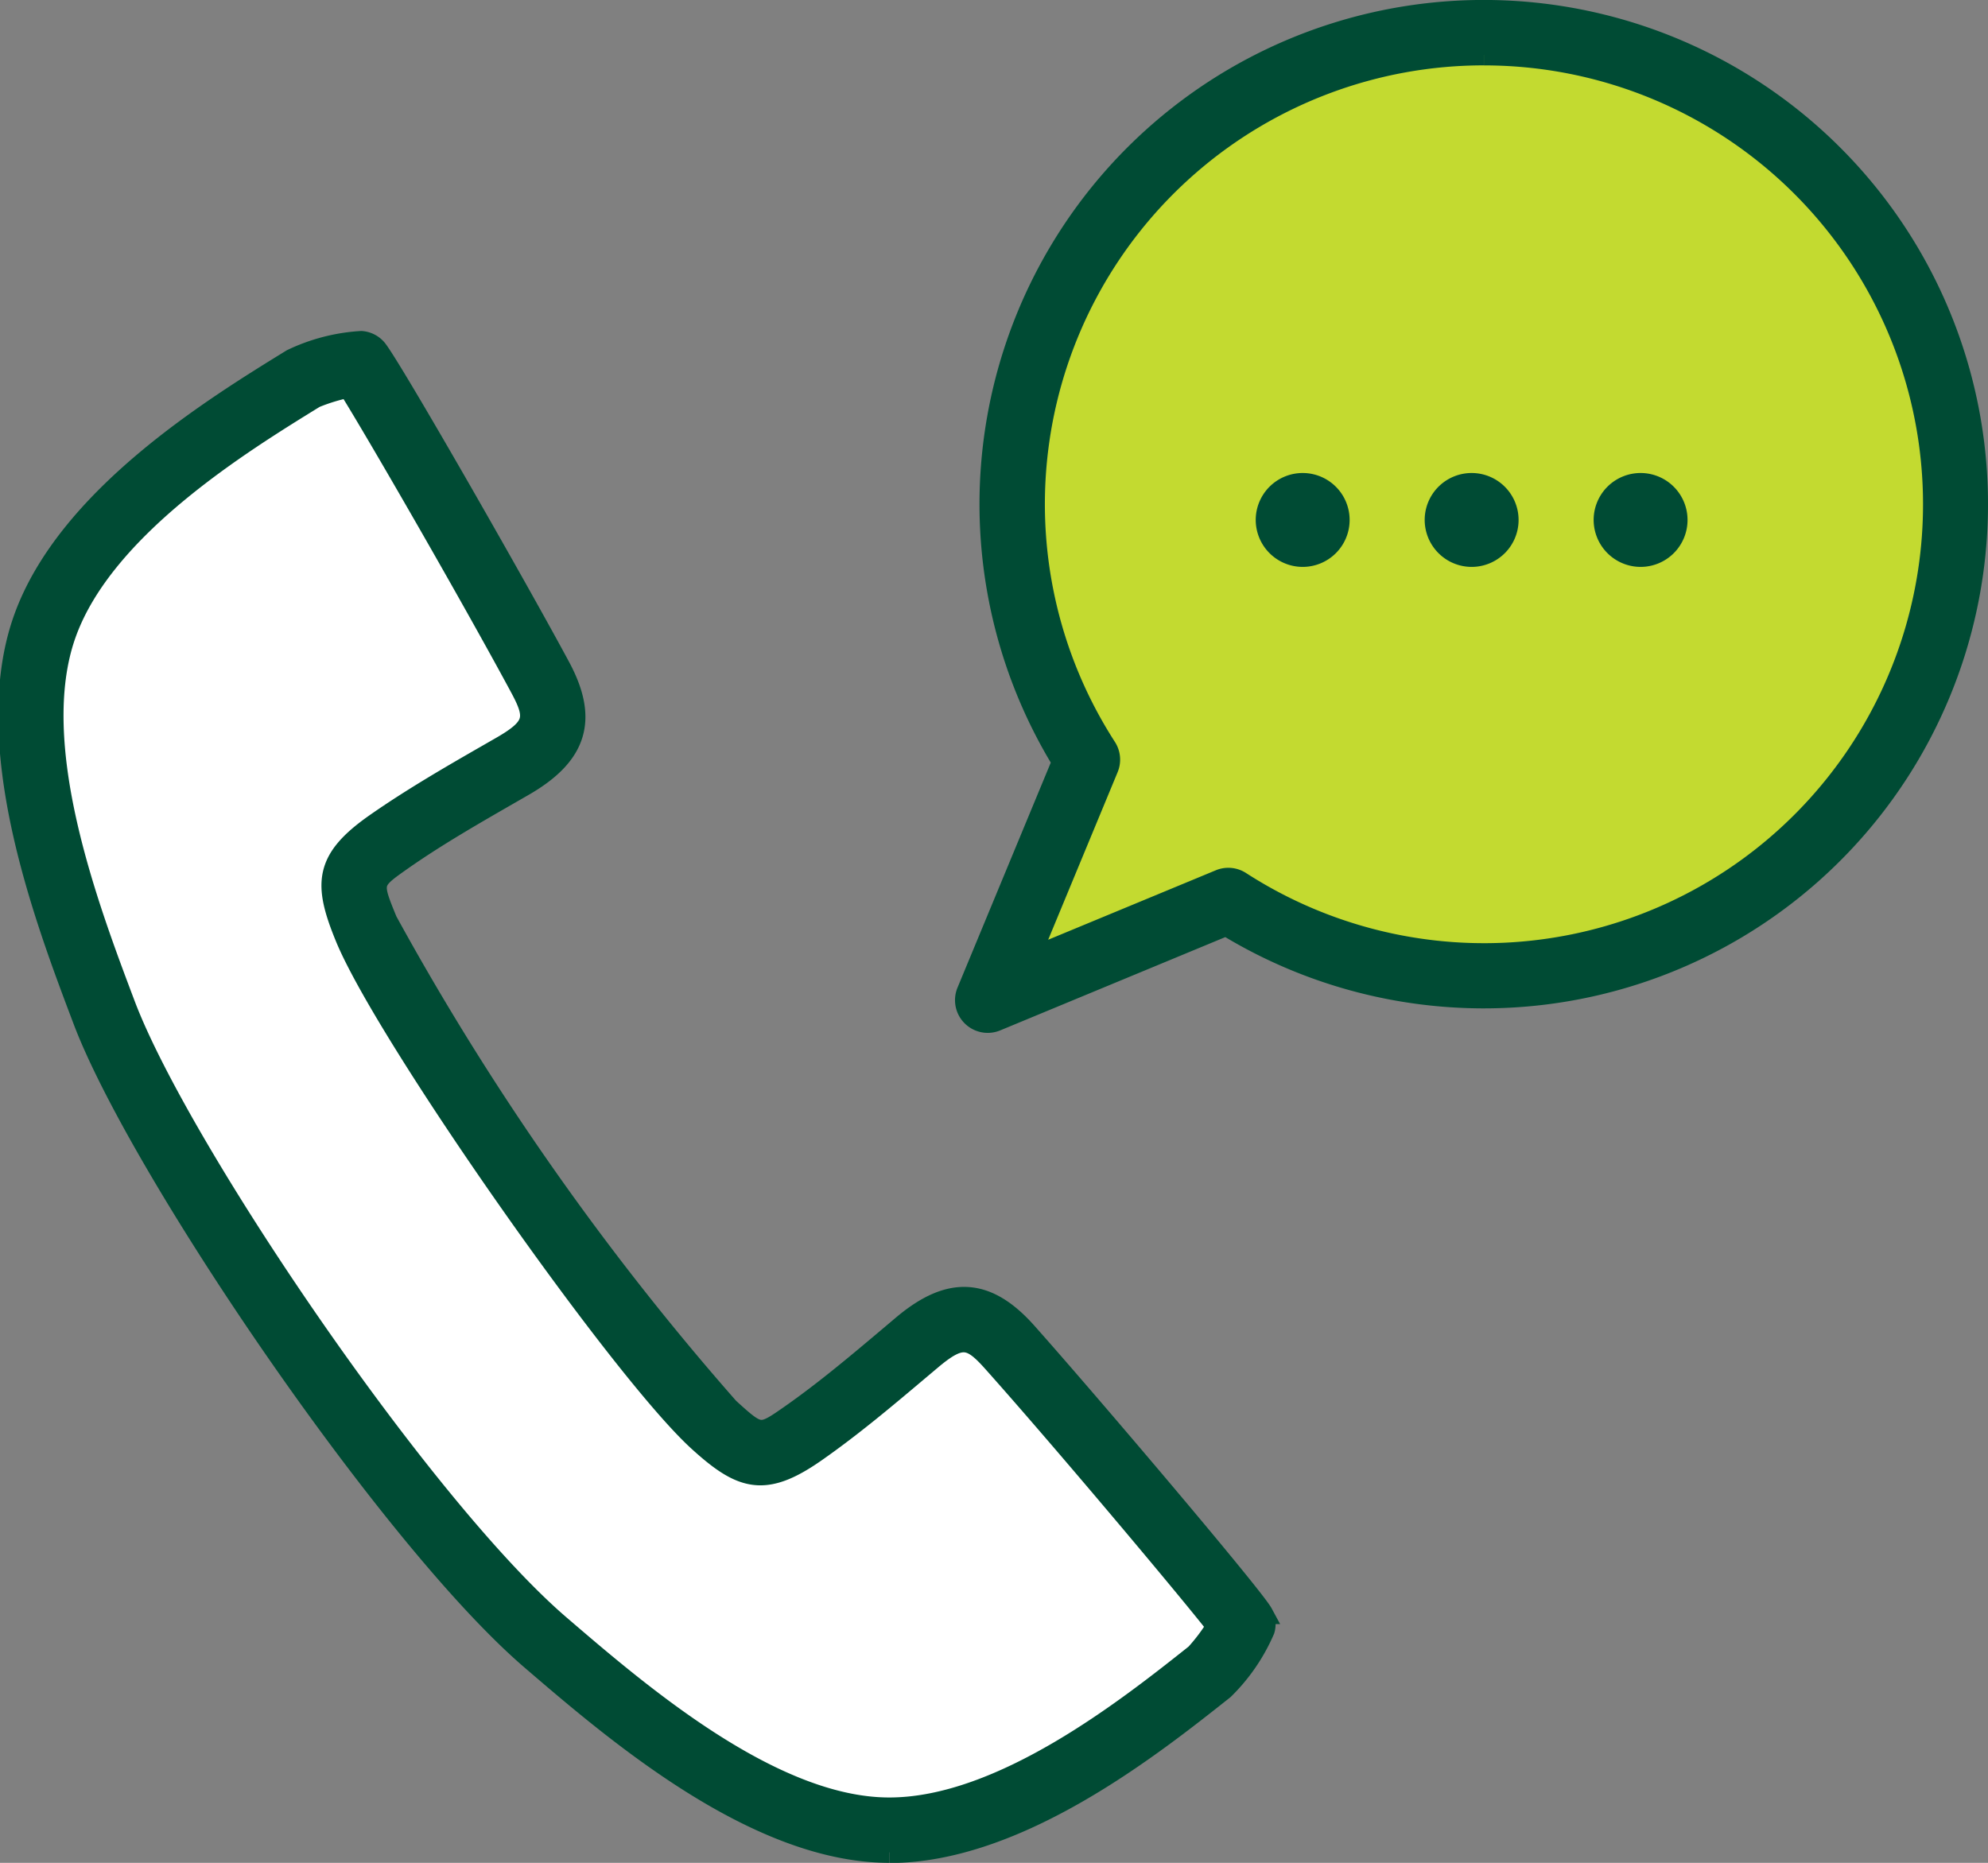
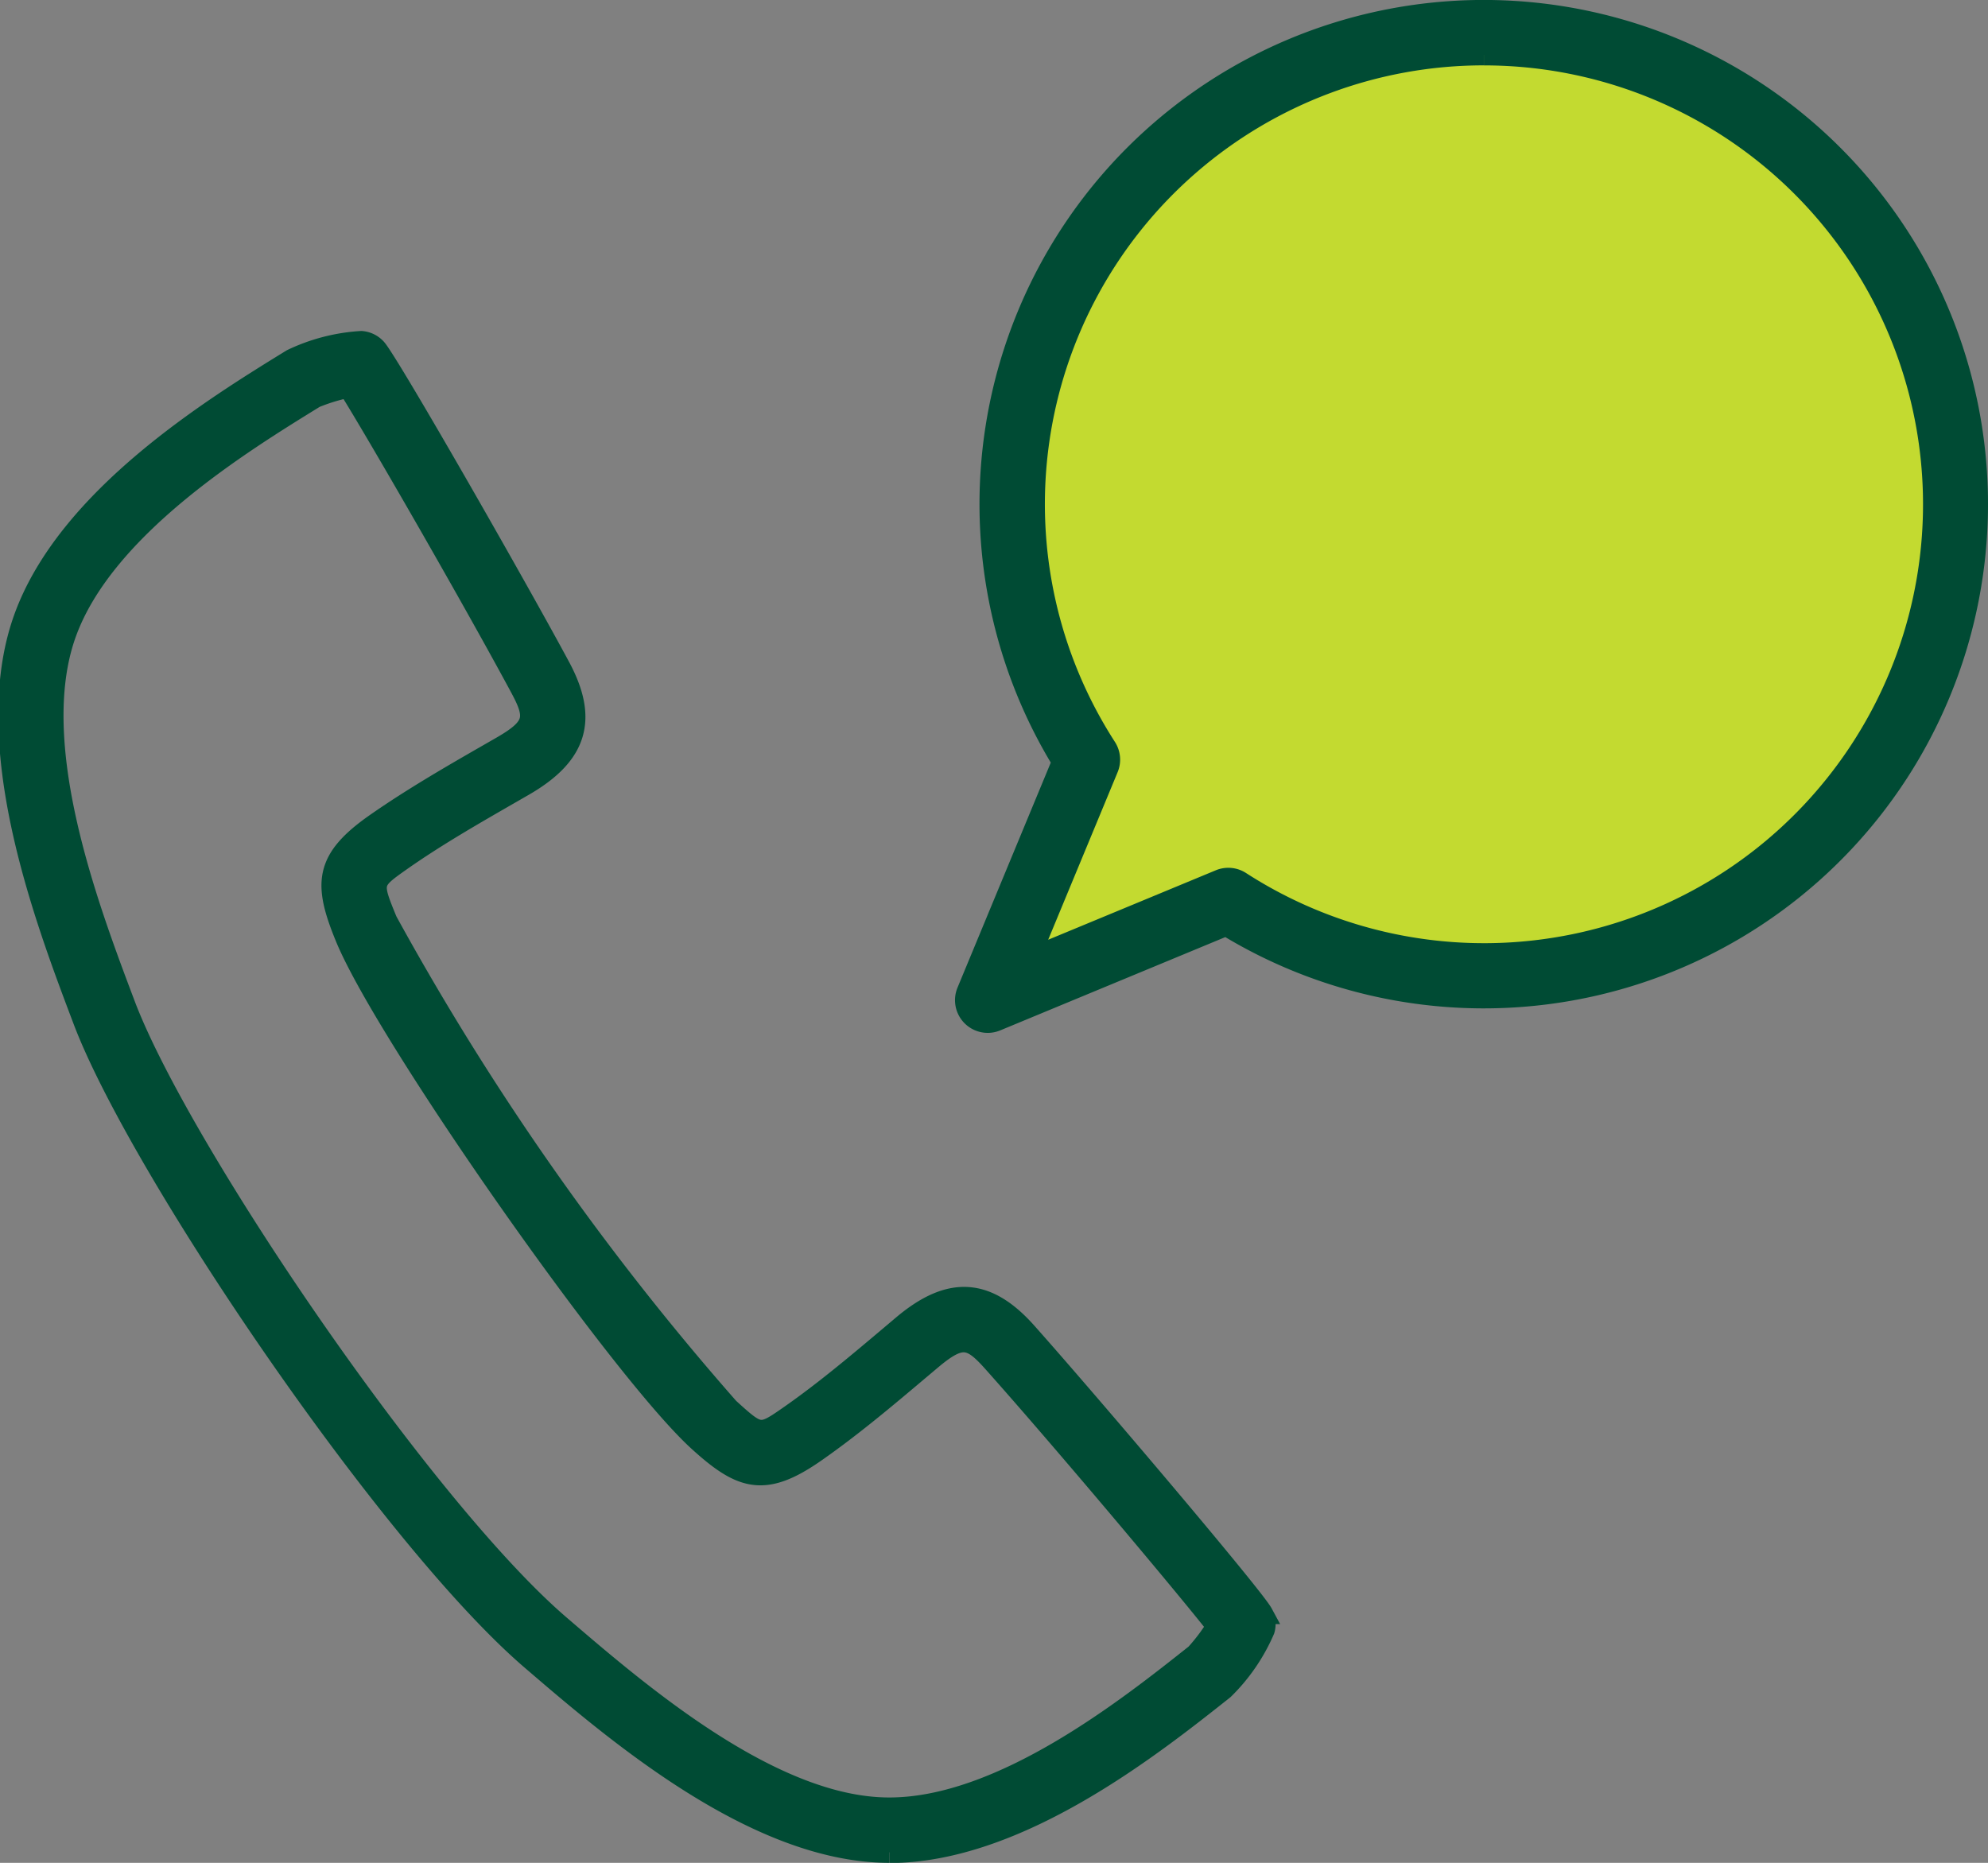
<svg xmlns="http://www.w3.org/2000/svg" width="46.959" height="44.006">
  <rect width="100%" height="100%" fill="#808080" stroke="none" />
  <g data-name="グループ 31369">
    <g data-name="グループ 31370">
-       <path data-name="パス 45326" d="M2.299 23.761c-.961-2.539-2.378-6.4-1.406-9.128.912-2.558 3.916-4.508 6.111-5.859a4.2 4.2 0 011.325-.35c.224.252 3.072 5.19 4.266 7.411.537 1 .356 1.519-.645 2.1s-2 1.138-2.943 1.8c-.954.671-.969.962-.519 2.056a64 64 0 008.2 11.7c.874.8 1.153.881 2.109.214.941-.657 1.815-1.411 2.695-2.152s1.434-.737 2.19.109c1.679 1.881 5.349 6.243 5.509 6.54a4.2 4.2 0 01-.781 1.126c-2.019 1.6-4.877 3.76-7.593 3.743-2.894-.017-6.04-2.669-8.1-4.438-3.24-2.783-9.077-11.322-10.42-14.871" fill="#fff" />
      <path data-name="パス 45327" d="M42.921 20.309a11.141 11.141 0 10-17.242-1.841l-2.355 5.683 5.683-2.356a11.143 11.143 0 0013.914-1.486" fill="#c3da30" />
-       <path data-name="パス 45328" d="M29.663 12.232a1.109 1.109 0 111.107 1.16 1.111 1.111 0 01-1.107-1.16m3.991 0a1.109 1.109 0 111.107 1.16 1.111 1.111 0 01-1.107-1.16m3.991 0a1.109 1.109 0 111.107 1.16 1.111 1.111 0 01-1.107-1.16" fill="#004b34" />
      <path data-name="パス 45329" d="M21.009 43.756h-.033c-3.146-.019-6.458-2.864-8.436-4.564C9.209 36.324 3.309 27.623 1.976 24.11c-.924-2.438-2.467-6.519-1.41-9.488 1.019-2.859 4.473-4.986 6.329-6.128a4.394 4.394 0 011.64-.425.522.522 0 01.349.173c.3.34 3.267 5.522 4.337 7.511.665 1.236.412 2.072-.845 2.8l-.316.182c-.869.5-1.767 1.015-2.587 1.591-.71.5-.713.513-.336 1.43a64 64 0 008.072 11.511c.733.667.746.669 1.458.172.822-.574 1.613-1.242 2.379-1.888l.278-.235c1.109-.935 1.981-.887 2.916.16 1.5 1.685 5.363 6.24 5.579 6.64a.522.522 0 01.043.387 4.39 4.39 0 01-.96 1.4c-1.7 1.349-4.863 3.856-7.888 3.857M8.237 9.145a4.444 4.444 0 00-.8.243c-1.742 1.073-4.993 3.074-5.888 5.586-.929 2.608.53 6.463 1.4 8.767C4.242 27.156 9.976 35.613 13.221 38.4c1.87 1.606 5 4.3 7.762 4.312h.026c2.661 0 5.637-2.36 7.238-3.631a4.387 4.387 0 00.5-.666c-.734-.936-3.67-4.43-5.289-6.244-.525-.588-.752-.656-1.463-.057l-.278.234c-.783.661-1.593 1.345-2.455 1.947-1.2.838-1.742.671-2.76-.256-1.851-1.686-7.38-9.576-8.333-11.892-.524-1.273-.5-1.839.7-2.681.859-.6 1.778-1.132 2.668-1.643l.315-.181c.806-.464.82-.7.446-1.395-1.152-2.142-3.435-6.1-4.063-7.1" fill="#004b34" stroke="#004b34" stroke-width=".5" />
      <path data-name="パス 45330" d="M23.331 24.15a.523.523 0 01-.483-.722l2.252-5.434a11.661 11.661 0 113.864 3.864l-5.433 2.252a.522.522 0 01-.2.04M35.05 1.294a10.615 10.615 0 00-8.925 16.367.523.523 0 01.044.484l-1.872 4.517 4.517-1.872a.522.522 0 01.484.044 10.618 10.618 0 105.753-19.539m7.878 18.492h0z" fill="#004b34" stroke="#004b34" stroke-width=".5" />
    </g>
  </g>
</svg>